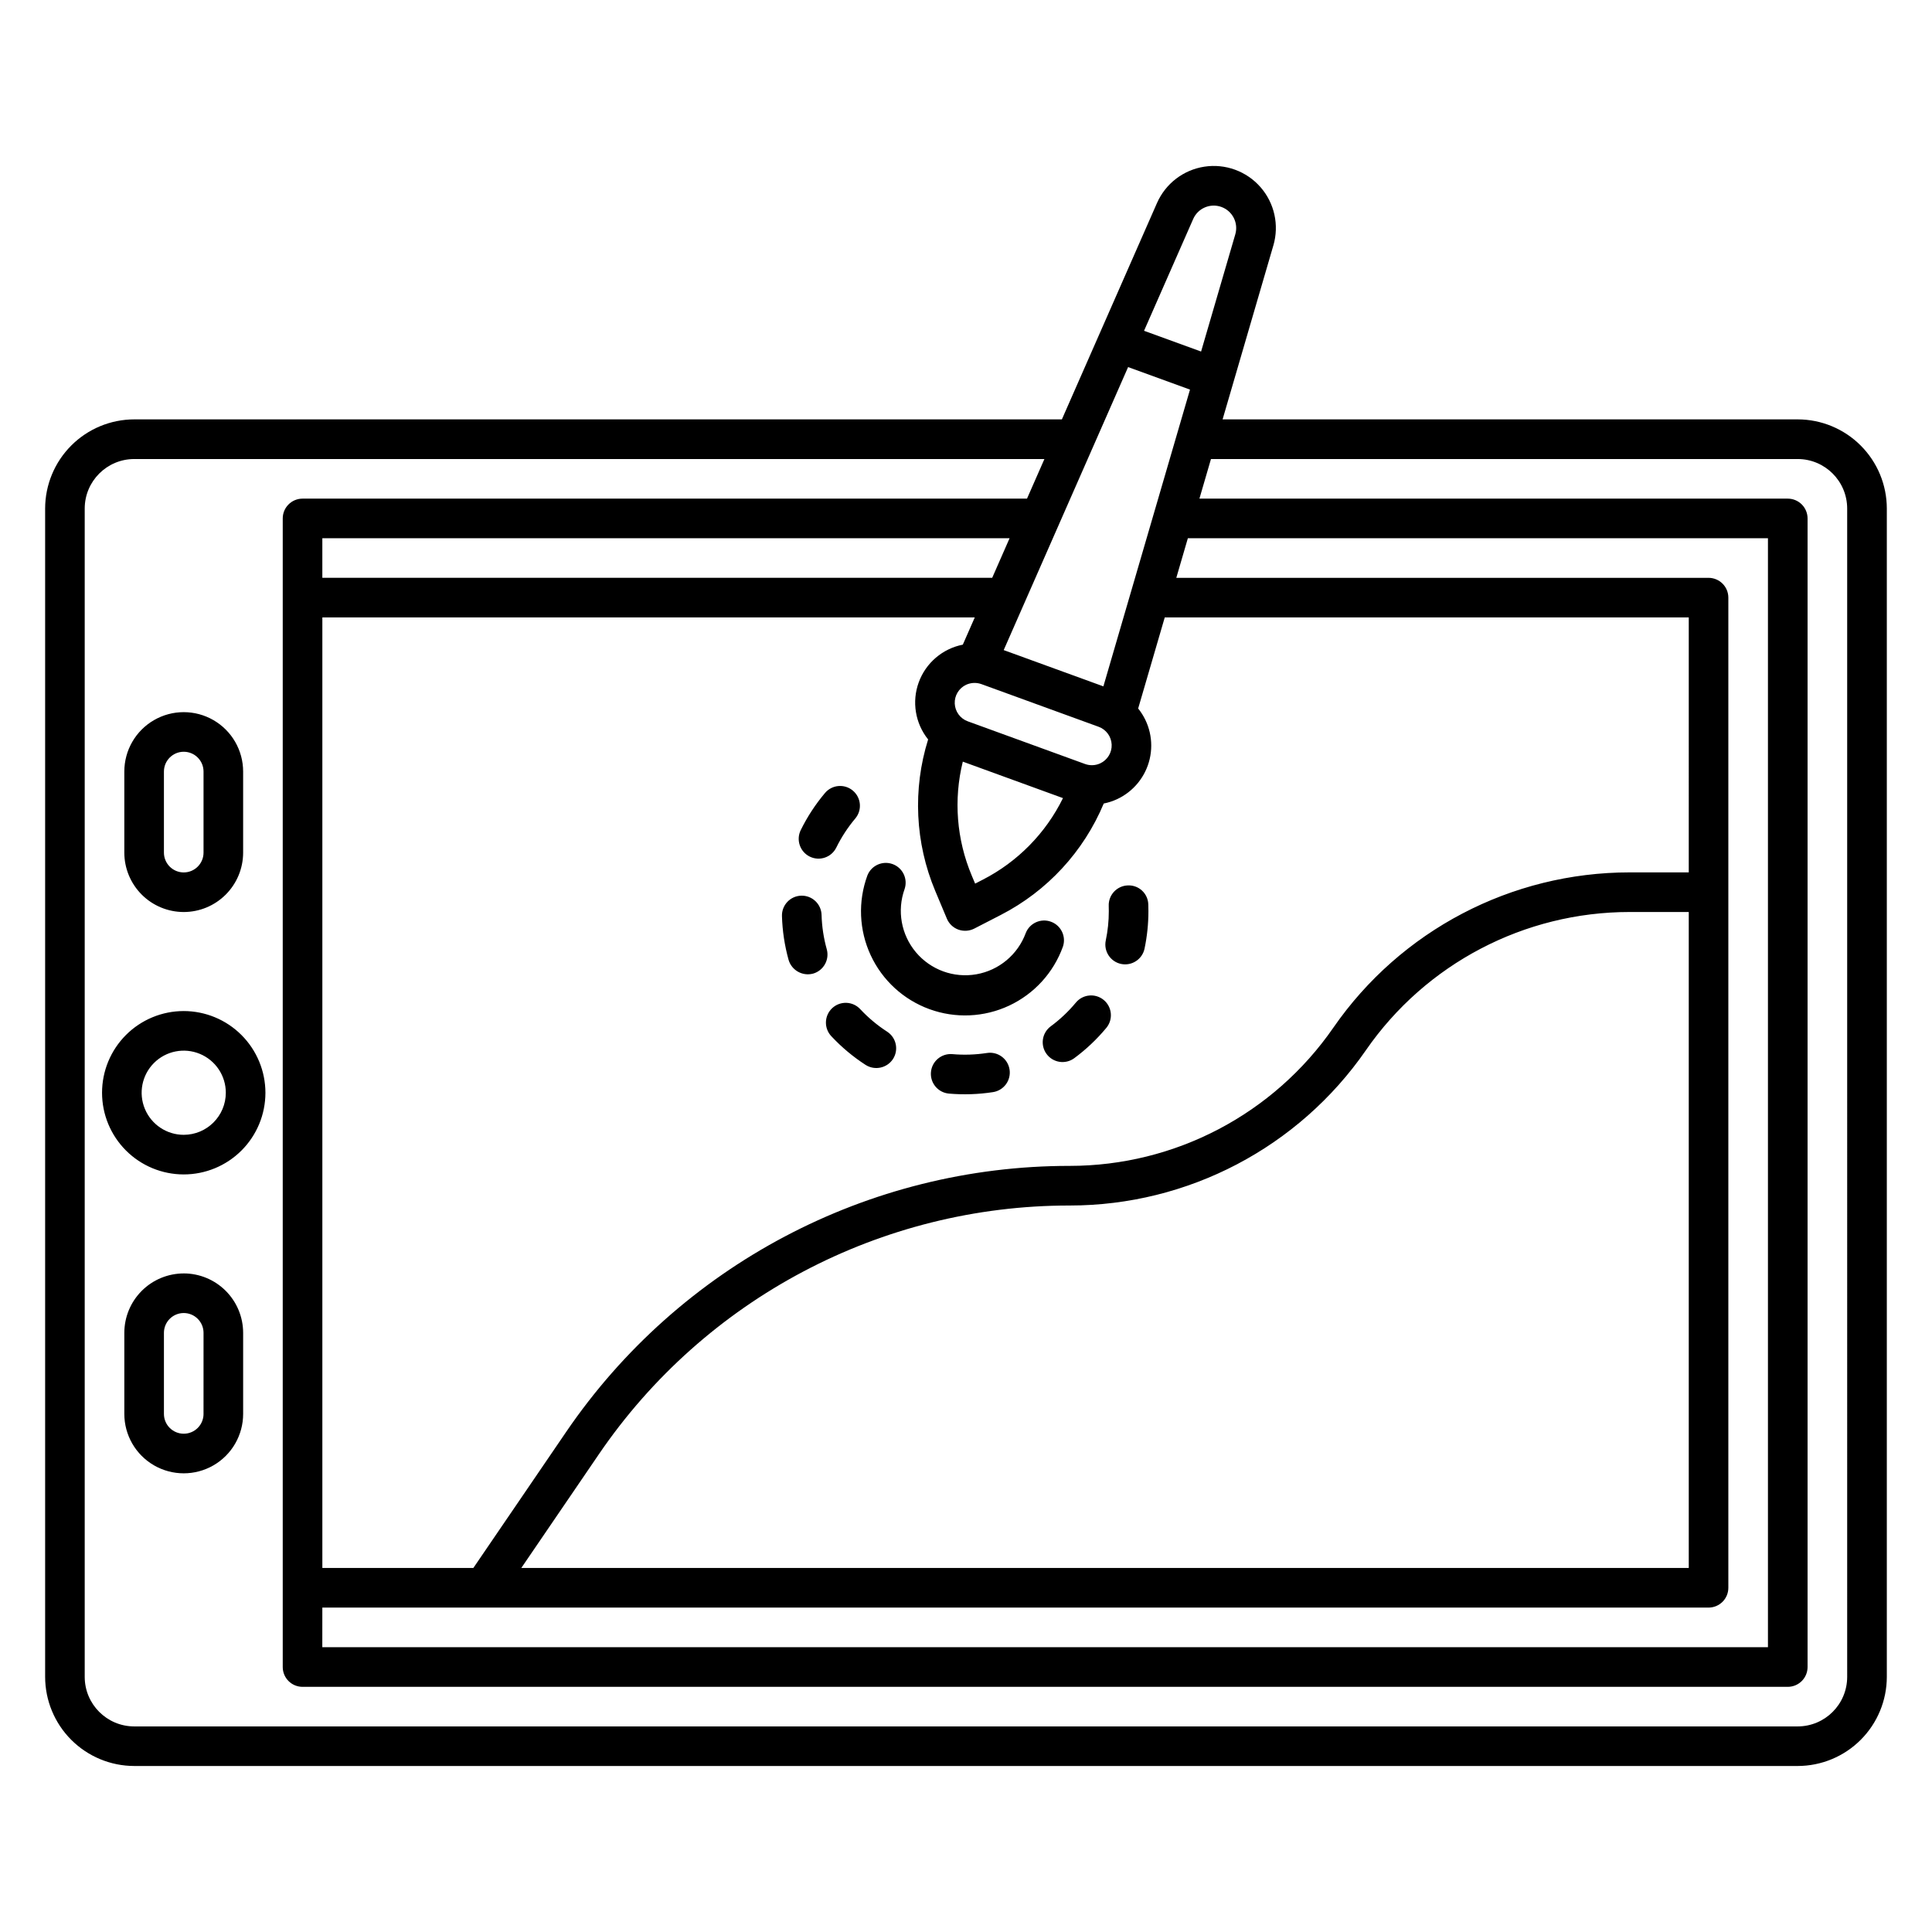
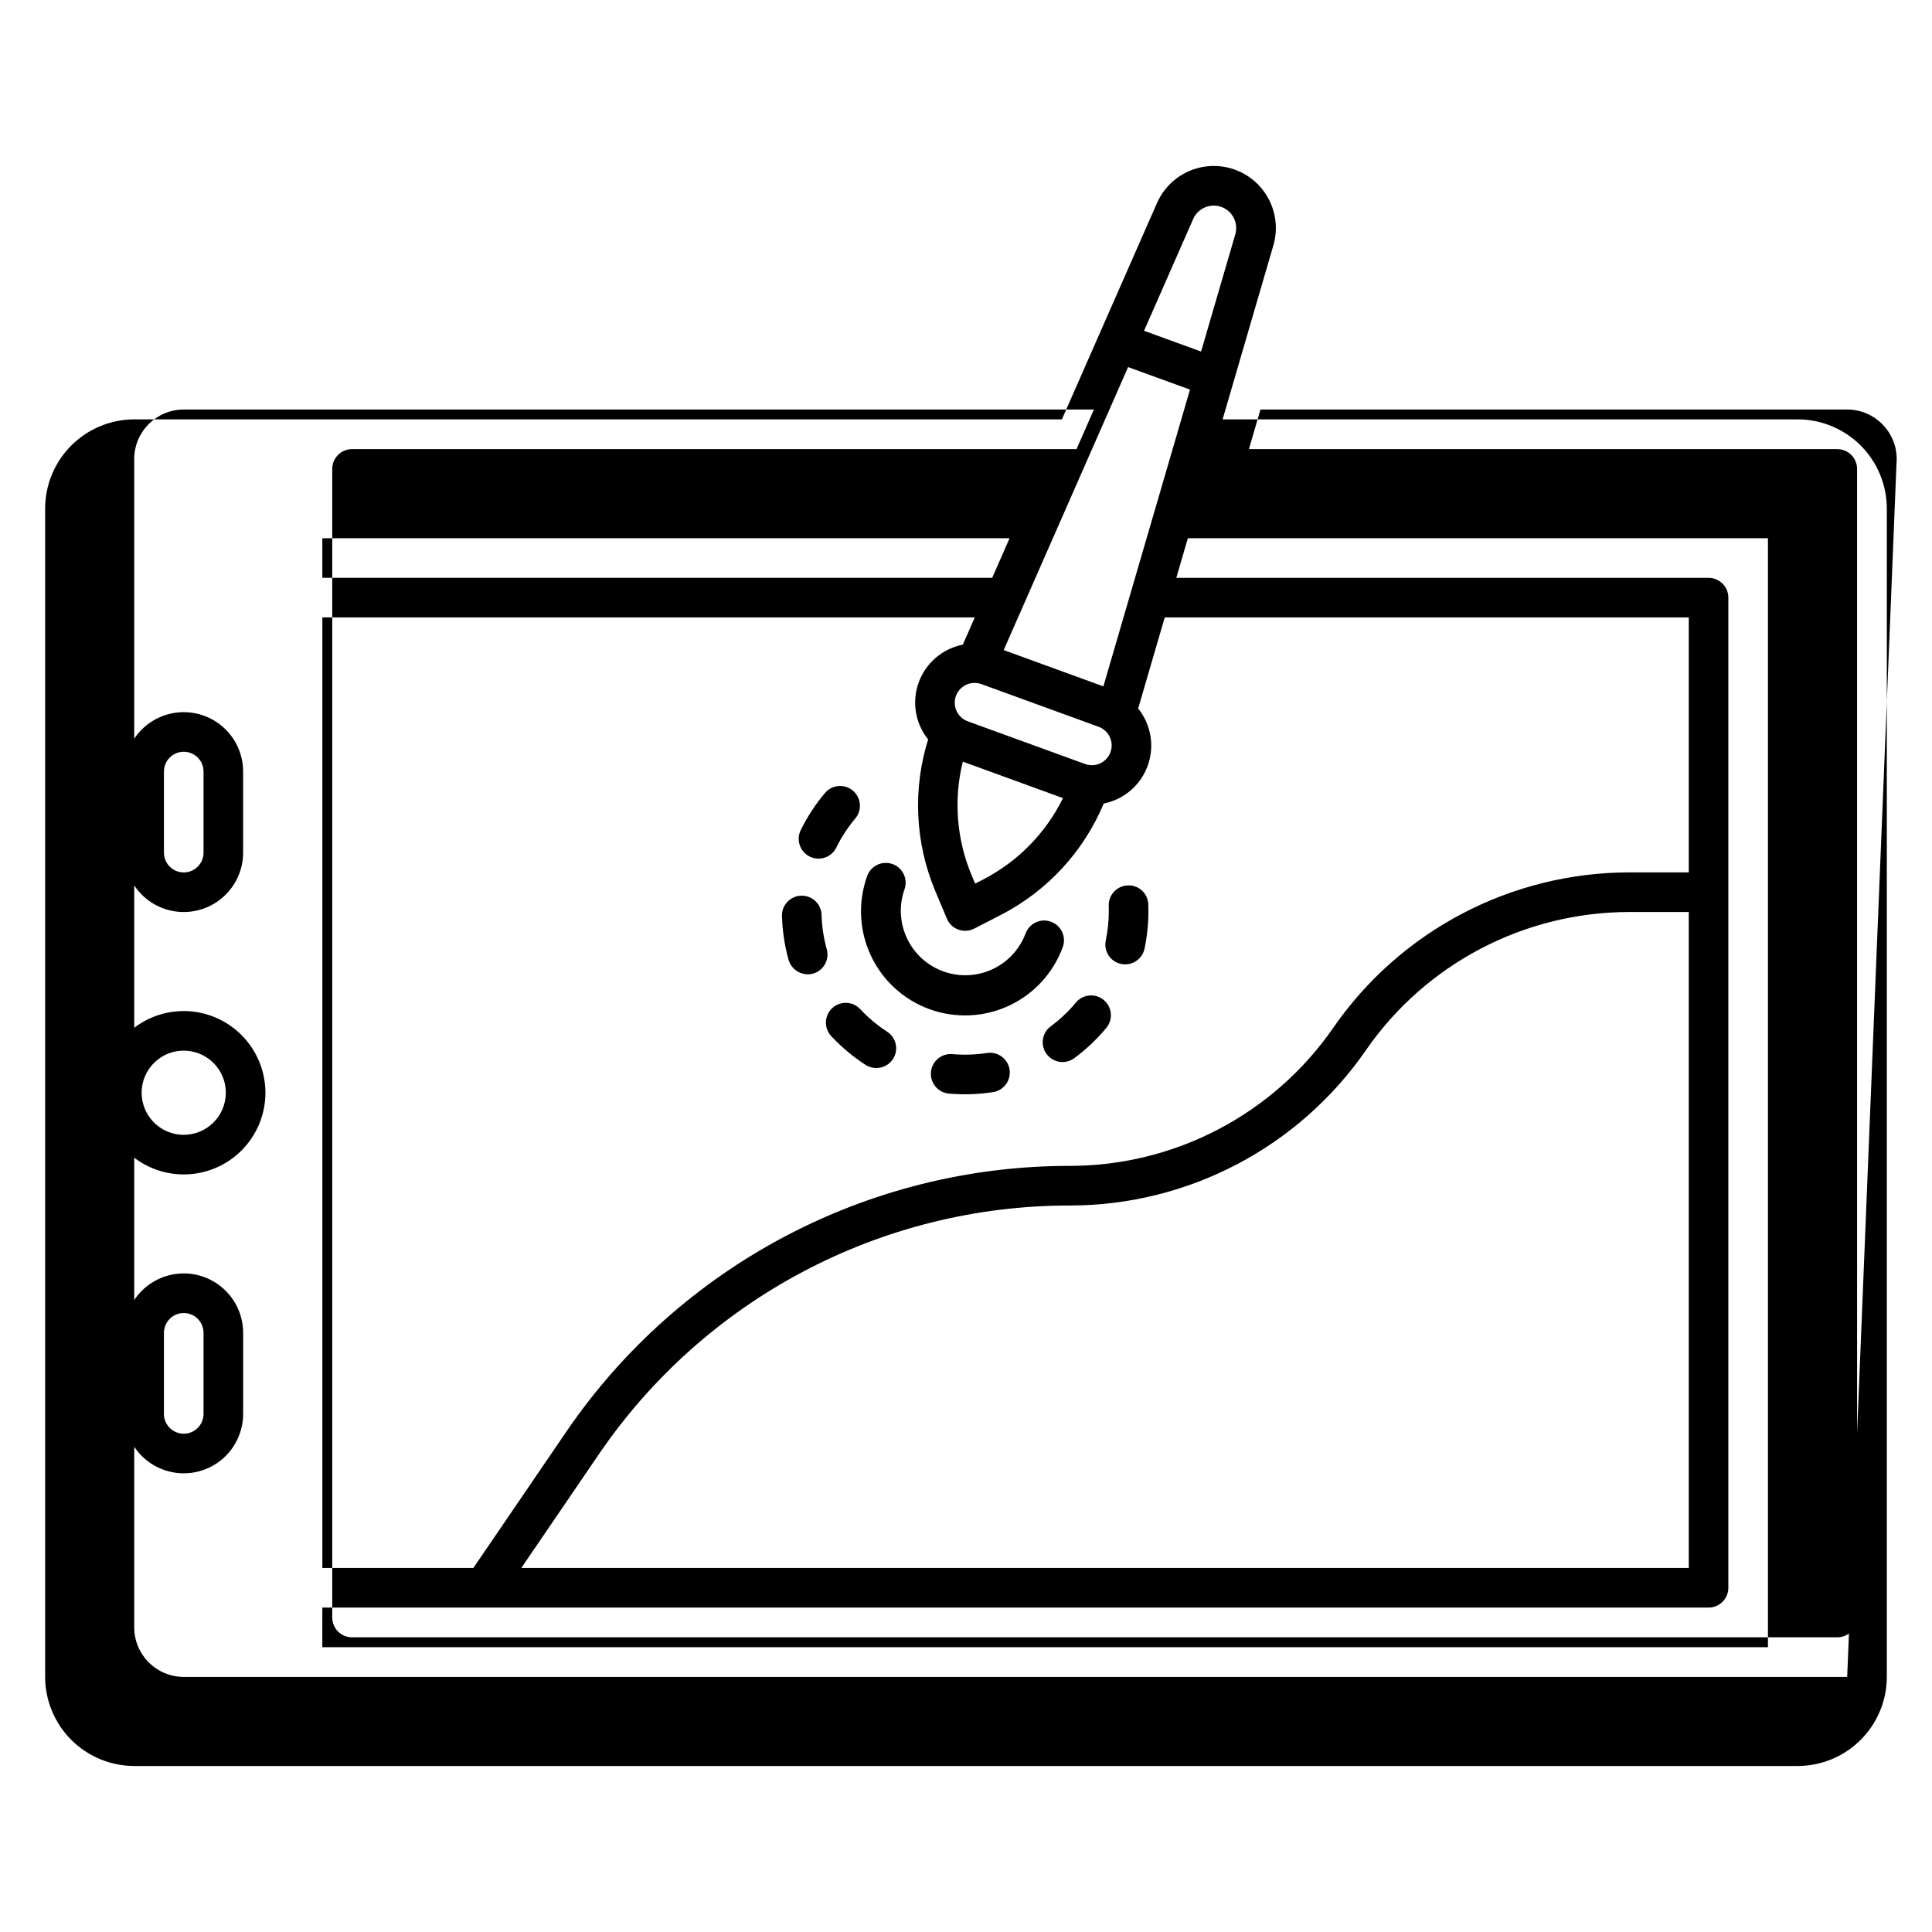
<svg xmlns="http://www.w3.org/2000/svg" fill="#000000" width="800px" height="800px" version="1.1" viewBox="144 144 512 512">
-   <path d="m620.41 255.14h-152.41l13.453-46.094h0.004c1.578-5.398 0.289-11.23-3.418-15.457-3.707-4.231-9.316-6.273-14.875-5.418-5.559 0.855-10.293 4.496-12.555 9.645l-25.199 57.324h-245.83c-6.262 0.008-12.266 2.496-16.691 6.926-4.426 4.426-6.918 10.43-6.926 16.691v309.63c0.008 6.262 2.496 12.262 6.926 16.691 4.426 4.426 10.43 6.918 16.691 6.926h440.83c6.262-0.008 12.266-2.5 16.691-6.926 4.43-4.43 6.918-10.43 6.926-16.691v-309.63c-0.008-6.262-2.496-12.266-6.926-16.691-4.426-4.43-10.43-6.918-16.691-6.926zm-177.45-13.859 16.402 5.969-22.953 78.645-26.418-9.613zm148.58 133.91h-15.691c-31.332 0.004-60.668 15.383-78.496 41.152-15.863 22.934-41.973 36.625-69.863 36.629-53.426-0.02-103.4 26.391-133.48 70.539l-24.566 36.02h-40.016v-251.91h172.9l-3.172 7.219c-5.367 1.055-9.797 4.836-11.676 9.973-1.879 5.133-0.938 10.879 2.484 15.148-4.129 13.191-3.457 27.422 1.895 40.168l3.078 7.336c0.566 1.348 1.672 2.398 3.047 2.894 1.371 0.488 2.887 0.395 4.191-0.262l7.07-3.641c12.281-6.32 21.934-16.773 27.258-29.516 1.207-0.242 2.383-0.621 3.504-1.137 4.375-2.027 7.574-5.953 8.672-10.652 1.098-4.695-0.027-9.633-3.055-13.391l7.047-24.141h138.87zm0 10.496v173.84l-309.39 0.004 20.531-30.105c28.129-41.281 74.855-65.973 124.81-65.953 31.332-0.004 60.668-15.387 78.492-41.156 15.867-22.934 41.98-36.621 69.867-36.629zm-165.84-30.18c-4.57 9.305-12.023 16.887-21.25 21.617l-2.031 1.047-0.887-2.106h0.004c-4.031-9.555-4.867-20.156-2.383-30.223zm9.875-9.211c-1.262 0.586-2.703 0.648-4.012 0.176l-31.098-11.316c-1.996-0.727-3.356-2.586-3.449-4.707-0.09-2.121 1.105-4.086 3.031-4.984 1.262-0.574 2.703-0.637 4.012-0.176l31.09 11.316c1.996 0.727 3.359 2.582 3.453 4.707 0.094 2.121-1.102 4.09-3.027 4.984zm-28.633-49.168h-177.52v-10.496h182.13zm-177.52 272.9h367.36c1.391 0 2.727-0.555 3.711-1.539s1.535-2.316 1.535-3.711v-262.4 0.004c0-1.395-0.551-2.731-1.535-3.711-0.984-0.984-2.32-1.539-3.711-1.539h-141.05l3.062-10.496h153.73v293.89h-383.11zm230.78-367.98c1.258-2.875 4.535-4.277 7.484-3.203 2.953 1.074 4.562 4.254 3.676 7.266l-9.062 31.051-15.117-5.5zm173.32 386.35c-0.008 7.242-5.875 13.113-13.121 13.121h-440.83c-7.242-0.008-13.113-5.879-13.121-13.121v-309.63c0.008-7.242 5.879-13.113 13.121-13.121h241.21l-4.613 10.496h-191.99c-2.898 0-5.25 2.352-5.25 5.25v304.39-0.004c0 1.391 0.551 2.727 1.535 3.711 0.984 0.984 2.32 1.539 3.715 1.539h393.6c1.391 0 2.727-0.555 3.711-1.539s1.535-2.32 1.535-3.711v-304.39 0.004c0-1.395-0.555-2.727-1.535-3.711-0.984-0.984-2.32-1.539-3.711-1.539h-155.92l3.062-10.496h155.48c7.246 0.008 13.113 5.879 13.121 13.121zm-440.83-176.46c-5.742 0-11.25 2.281-15.309 6.34-4.059 4.059-6.34 9.566-6.34 15.309s2.281 11.246 6.34 15.309c4.059 4.059 9.566 6.34 15.309 6.34 5.738 0 11.246-2.281 15.305-6.34 4.062-4.062 6.344-9.566 6.344-15.309-0.008-5.738-2.293-11.242-6.352-15.301-4.055-4.059-9.559-6.34-15.297-6.348zm0 32.801c-4.512 0-8.578-2.719-10.305-6.887-1.727-4.164-0.773-8.961 2.418-12.152 3.188-3.188 7.984-4.144 12.152-2.418 4.168 1.727 6.887 5.793 6.887 10.305-0.008 6.156-4.996 11.145-11.152 11.152zm0-59.039v-0.004c4.172-0.004 8.176-1.664 11.125-4.613 2.953-2.953 4.613-6.953 4.617-11.129v-21.48c0-5.625-3-10.824-7.871-13.637-4.871-2.812-10.875-2.812-15.746 0s-7.871 8.012-7.871 13.637v21.484-0.004c0.004 4.176 1.668 8.176 4.617 11.129 2.953 2.949 6.953 4.609 11.129 4.613zm-5.25-37.227c0-2.898 2.352-5.25 5.25-5.25s5.246 2.352 5.246 5.25v21.484-0.004c0 2.898-2.348 5.25-5.246 5.25s-5.25-2.352-5.25-5.25zm5.246 133h0.004c-4.176 0.004-8.176 1.664-11.129 4.613-2.953 2.953-4.613 6.953-4.617 11.129v21.484c0 5.625 3 10.824 7.871 13.637s10.875 2.812 15.746 0c4.871-2.812 7.871-8.012 7.871-13.637v-21.484c-0.004-4.176-1.664-8.176-4.617-11.129-2.949-2.953-6.953-4.613-11.125-4.617zm5.246 37.227h0.004c0 2.898-2.348 5.25-5.246 5.25s-5.25-2.352-5.25-5.25v-21.484c0-2.898 2.352-5.25 5.25-5.25s5.246 2.352 5.246 5.25zm182.71-94.043h0.004c-1.59 2.41-4.816 3.102-7.254 1.555-3.301-2.133-6.328-4.664-9.016-7.531-0.988-1.008-1.531-2.375-1.5-3.785 0.027-1.414 0.625-2.754 1.656-3.719 1.031-0.969 2.41-1.477 3.82-1.414 1.41 0.062 2.738 0.691 3.68 1.742 2.106 2.242 4.473 4.223 7.059 5.894 2.434 1.574 3.129 4.82 1.555 7.254zm-21.203-22.633h0.008c-2.789 0.734-5.656-0.883-6.469-3.648-1.051-3.789-1.641-7.691-1.754-11.621-0.078-2.898 2.207-5.312 5.106-5.391s5.312 2.207 5.391 5.106c0.086 3.074 0.547 6.125 1.375 9.086 0.773 2.793-0.859 5.684-3.648 6.469zm-3.246-38.039h0.008c1.734-3.523 3.894-6.824 6.422-9.828 1.867-2.219 5.18-2.5 7.394-0.633 2.219 1.871 2.5 5.18 0.633 7.394-1.98 2.356-3.672 4.941-5.027 7.699-1.281 2.602-4.426 3.672-7.027 2.394-2.602-1.281-3.672-4.426-2.394-7.027zm80.309 45.023c1.07 0.887 1.742 2.168 1.871 3.551 0.129 1.387-0.297 2.766-1.188 3.84-2.508 3.019-5.371 5.727-8.531 8.055-2.332 1.691-5.59 1.184-7.301-1.133-1.711-2.316-1.234-5.582 1.07-7.312 2.477-1.824 4.723-3.945 6.688-6.312 1.852-2.231 5.16-2.539 7.391-0.688zm-24.961 18.426c0.215 1.375-0.129 2.777-0.949 3.902-0.82 1.121-2.055 1.875-3.434 2.086-3.879 0.602-7.816 0.73-11.723 0.387-2.871-0.277-4.981-2.816-4.727-5.688 0.25-2.871 2.773-5 5.648-4.769 3.066 0.27 6.152 0.168 9.191-0.301 2.867-0.445 5.547 1.516 5.992 4.383zm36.766-43.754c0.027 0.594 0.031 1.195 0.031 1.793v0.004c0 3.332-0.344 6.656-1.027 9.922-0.598 2.836-3.383 4.648-6.219 4.055-2.836-0.598-4.652-3.383-4.055-6.219 0.535-2.551 0.809-5.152 0.805-7.758 0-0.465-0.004-0.922-0.02-1.383v-0.004c-0.113-2.894 2.144-5.332 5.039-5.445 1.395-0.07 2.758 0.422 3.785 1.371 1.023 0.949 1.625 2.269 1.66 3.664zm-22.625 11.184c-2.481 6.898-7.606 12.52-14.242 15.633-6.637 3.109-14.242 3.449-21.129 0.941-6.887-2.508-12.492-7.652-15.578-14.301-3.086-6.644-3.398-14.25-0.871-21.129 1.039-2.652 4.004-3.988 6.684-3.016 2.676 0.973 4.086 3.906 3.18 6.606-2.059 5.727-0.914 12.113 3.004 16.77 3.918 4.656 10.016 6.879 16.012 5.828 5.996-1.051 10.977-5.207 13.082-10.918 1.039-2.652 4.004-3.992 6.68-3.016 2.676 0.973 4.086 3.902 3.18 6.602z" />
+   <path d="m620.41 255.14h-152.41l13.453-46.094h0.004c1.578-5.398 0.289-11.23-3.418-15.457-3.707-4.231-9.316-6.273-14.875-5.418-5.559 0.855-10.293 4.496-12.555 9.645l-25.199 57.324h-245.83c-6.262 0.008-12.266 2.496-16.691 6.926-4.426 4.426-6.918 10.43-6.926 16.691v309.63c0.008 6.262 2.496 12.262 6.926 16.691 4.426 4.426 10.43 6.918 16.691 6.926h440.83c6.262-0.008 12.266-2.5 16.691-6.926 4.43-4.43 6.918-10.43 6.926-16.691v-309.63c-0.008-6.262-2.496-12.266-6.926-16.691-4.426-4.43-10.43-6.918-16.691-6.926zm-177.45-13.859 16.402 5.969-22.953 78.645-26.418-9.613zm148.58 133.91h-15.691c-31.332 0.004-60.668 15.383-78.496 41.152-15.863 22.934-41.973 36.625-69.863 36.629-53.426-0.02-103.4 26.391-133.48 70.539l-24.566 36.02h-40.016v-251.91h172.9l-3.172 7.219c-5.367 1.055-9.797 4.836-11.676 9.973-1.879 5.133-0.938 10.879 2.484 15.148-4.129 13.191-3.457 27.422 1.895 40.168l3.078 7.336c0.566 1.348 1.672 2.398 3.047 2.894 1.371 0.488 2.887 0.395 4.191-0.262l7.07-3.641c12.281-6.32 21.934-16.773 27.258-29.516 1.207-0.242 2.383-0.621 3.504-1.137 4.375-2.027 7.574-5.953 8.672-10.652 1.098-4.695-0.027-9.633-3.055-13.391l7.047-24.141h138.87zm0 10.496v173.84l-309.39 0.004 20.531-30.105c28.129-41.281 74.855-65.973 124.81-65.953 31.332-0.004 60.668-15.387 78.492-41.156 15.867-22.934 41.98-36.621 69.867-36.629zm-165.84-30.18c-4.57 9.305-12.023 16.887-21.25 21.617l-2.031 1.047-0.887-2.106h0.004c-4.031-9.555-4.867-20.156-2.383-30.223zm9.875-9.211c-1.262 0.586-2.703 0.648-4.012 0.176l-31.098-11.316c-1.996-0.727-3.356-2.586-3.449-4.707-0.09-2.121 1.105-4.086 3.031-4.984 1.262-0.574 2.703-0.637 4.012-0.176l31.09 11.316c1.996 0.727 3.359 2.582 3.453 4.707 0.094 2.121-1.102 4.09-3.027 4.984zm-28.633-49.168h-177.52v-10.496h182.13zm-177.52 272.9h367.36c1.391 0 2.727-0.555 3.711-1.539s1.535-2.316 1.535-3.711v-262.4 0.004c0-1.395-0.551-2.731-1.535-3.711-0.984-0.984-2.32-1.539-3.711-1.539h-141.05l3.062-10.496h153.73v293.89h-383.11zm230.78-367.98c1.258-2.875 4.535-4.277 7.484-3.203 2.953 1.074 4.562 4.254 3.676 7.266l-9.062 31.051-15.117-5.5zm173.32 386.35h-440.83c-7.242-0.008-13.113-5.879-13.121-13.121v-309.63c0.008-7.242 5.879-13.113 13.121-13.121h241.21l-4.613 10.496h-191.99c-2.898 0-5.25 2.352-5.25 5.25v304.39-0.004c0 1.391 0.551 2.727 1.535 3.711 0.984 0.984 2.32 1.539 3.715 1.539h393.6c1.391 0 2.727-0.555 3.711-1.539s1.535-2.32 1.535-3.711v-304.39 0.004c0-1.395-0.555-2.727-1.535-3.711-0.984-0.984-2.32-1.539-3.711-1.539h-155.92l3.062-10.496h155.48c7.246 0.008 13.113 5.879 13.121 13.121zm-440.83-176.46c-5.742 0-11.25 2.281-15.309 6.34-4.059 4.059-6.34 9.566-6.34 15.309s2.281 11.246 6.34 15.309c4.059 4.059 9.566 6.34 15.309 6.34 5.738 0 11.246-2.281 15.305-6.34 4.062-4.062 6.344-9.566 6.344-15.309-0.008-5.738-2.293-11.242-6.352-15.301-4.055-4.059-9.559-6.34-15.297-6.348zm0 32.801c-4.512 0-8.578-2.719-10.305-6.887-1.727-4.164-0.773-8.961 2.418-12.152 3.188-3.188 7.984-4.144 12.152-2.418 4.168 1.727 6.887 5.793 6.887 10.305-0.008 6.156-4.996 11.145-11.152 11.152zm0-59.039v-0.004c4.172-0.004 8.176-1.664 11.125-4.613 2.953-2.953 4.613-6.953 4.617-11.129v-21.48c0-5.625-3-10.824-7.871-13.637-4.871-2.812-10.875-2.812-15.746 0s-7.871 8.012-7.871 13.637v21.484-0.004c0.004 4.176 1.668 8.176 4.617 11.129 2.953 2.949 6.953 4.609 11.129 4.613zm-5.25-37.227c0-2.898 2.352-5.25 5.25-5.25s5.246 2.352 5.246 5.25v21.484-0.004c0 2.898-2.348 5.25-5.246 5.25s-5.25-2.352-5.25-5.25zm5.246 133h0.004c-4.176 0.004-8.176 1.664-11.129 4.613-2.953 2.953-4.613 6.953-4.617 11.129v21.484c0 5.625 3 10.824 7.871 13.637s10.875 2.812 15.746 0c4.871-2.812 7.871-8.012 7.871-13.637v-21.484c-0.004-4.176-1.664-8.176-4.617-11.129-2.949-2.953-6.953-4.613-11.125-4.617zm5.246 37.227h0.004c0 2.898-2.348 5.25-5.246 5.25s-5.25-2.352-5.25-5.25v-21.484c0-2.898 2.352-5.25 5.25-5.25s5.246 2.352 5.246 5.25zm182.71-94.043h0.004c-1.59 2.41-4.816 3.102-7.254 1.555-3.301-2.133-6.328-4.664-9.016-7.531-0.988-1.008-1.531-2.375-1.5-3.785 0.027-1.414 0.625-2.754 1.656-3.719 1.031-0.969 2.41-1.477 3.82-1.414 1.41 0.062 2.738 0.691 3.68 1.742 2.106 2.242 4.473 4.223 7.059 5.894 2.434 1.574 3.129 4.82 1.555 7.254zm-21.203-22.633h0.008c-2.789 0.734-5.656-0.883-6.469-3.648-1.051-3.789-1.641-7.691-1.754-11.621-0.078-2.898 2.207-5.312 5.106-5.391s5.312 2.207 5.391 5.106c0.086 3.074 0.547 6.125 1.375 9.086 0.773 2.793-0.859 5.684-3.648 6.469zm-3.246-38.039h0.008c1.734-3.523 3.894-6.824 6.422-9.828 1.867-2.219 5.18-2.5 7.394-0.633 2.219 1.871 2.5 5.18 0.633 7.394-1.98 2.356-3.672 4.941-5.027 7.699-1.281 2.602-4.426 3.672-7.027 2.394-2.602-1.281-3.672-4.426-2.394-7.027zm80.309 45.023c1.07 0.887 1.742 2.168 1.871 3.551 0.129 1.387-0.297 2.766-1.188 3.84-2.508 3.019-5.371 5.727-8.531 8.055-2.332 1.691-5.59 1.184-7.301-1.133-1.711-2.316-1.234-5.582 1.07-7.312 2.477-1.824 4.723-3.945 6.688-6.312 1.852-2.231 5.16-2.539 7.391-0.688zm-24.961 18.426c0.215 1.375-0.129 2.777-0.949 3.902-0.82 1.121-2.055 1.875-3.434 2.086-3.879 0.602-7.816 0.73-11.723 0.387-2.871-0.277-4.981-2.816-4.727-5.688 0.25-2.871 2.773-5 5.648-4.769 3.066 0.27 6.152 0.168 9.191-0.301 2.867-0.445 5.547 1.516 5.992 4.383zm36.766-43.754c0.027 0.594 0.031 1.195 0.031 1.793v0.004c0 3.332-0.344 6.656-1.027 9.922-0.598 2.836-3.383 4.648-6.219 4.055-2.836-0.598-4.652-3.383-4.055-6.219 0.535-2.551 0.809-5.152 0.805-7.758 0-0.465-0.004-0.922-0.02-1.383v-0.004c-0.113-2.894 2.144-5.332 5.039-5.445 1.395-0.07 2.758 0.422 3.785 1.371 1.023 0.949 1.625 2.269 1.66 3.664zm-22.625 11.184c-2.481 6.898-7.606 12.52-14.242 15.633-6.637 3.109-14.242 3.449-21.129 0.941-6.887-2.508-12.492-7.652-15.578-14.301-3.086-6.644-3.398-14.25-0.871-21.129 1.039-2.652 4.004-3.988 6.684-3.016 2.676 0.973 4.086 3.906 3.18 6.606-2.059 5.727-0.914 12.113 3.004 16.77 3.918 4.656 10.016 6.879 16.012 5.828 5.996-1.051 10.977-5.207 13.082-10.918 1.039-2.652 4.004-3.992 6.68-3.016 2.676 0.973 4.086 3.902 3.18 6.602z" />
</svg>